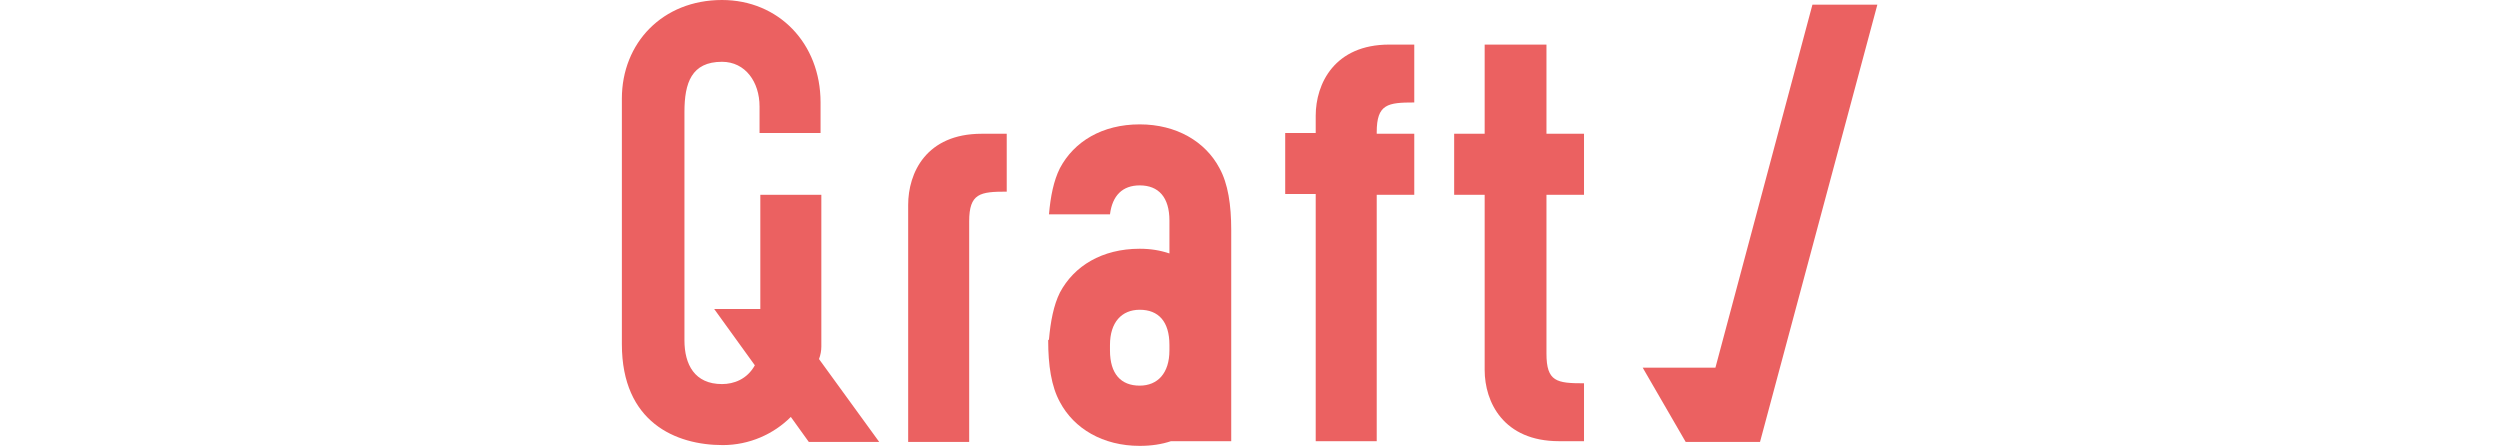
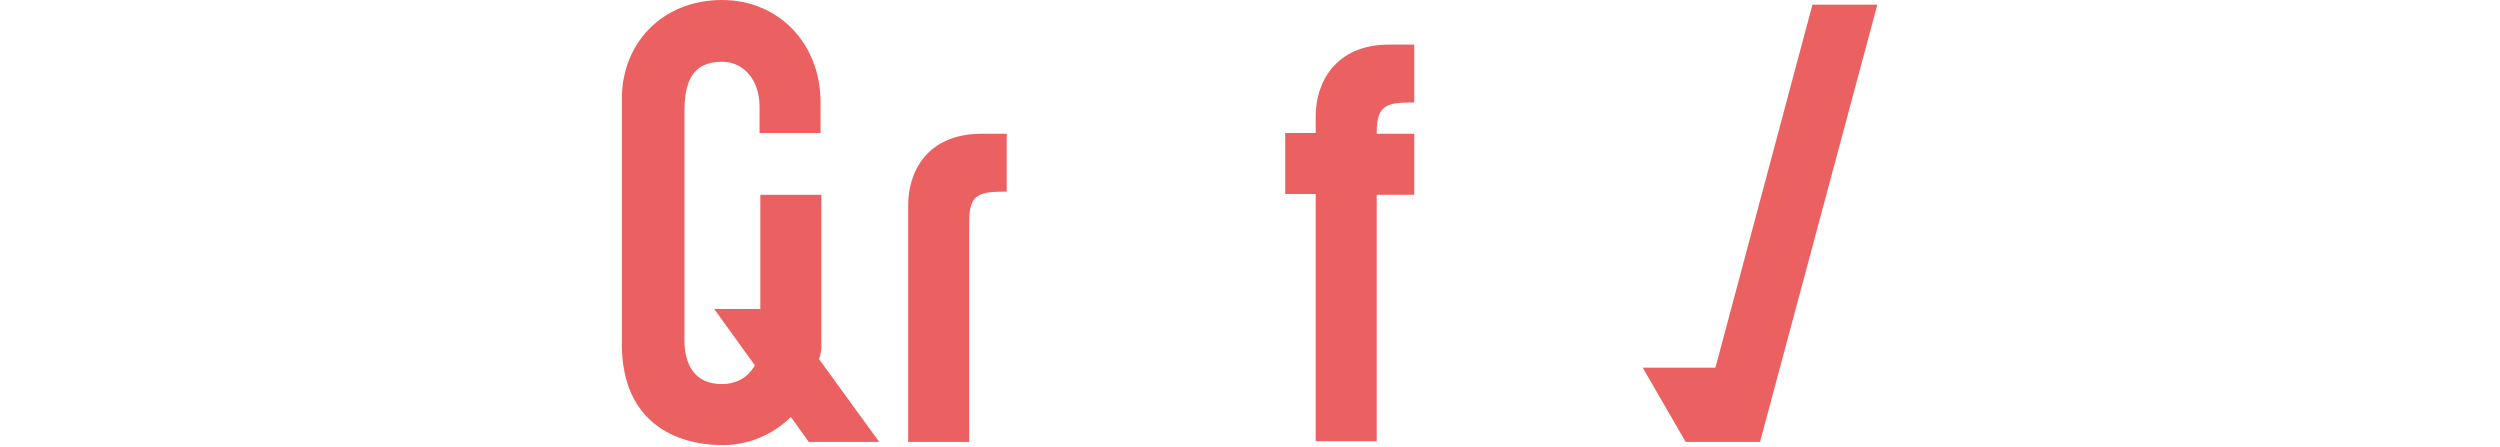
<svg xmlns="http://www.w3.org/2000/svg" version="1.1" id="レイヤー_1" x="0px" y="0px" viewBox="0 0 319.6 57.1" style="enable-background:new 0 0 319.6 57.1;" xml:space="preserve">
  <style type="text/css">
	.st0{fill:#EB6161;}
</style>
  <g>
    <path class="st0" d="M168.2,14.8v2.2h-3.9v7.8h3.9v31.6h7.8V24.9h4.8v-7.8H176v-0.2c0-3.6,1.4-3.8,4.8-3.8V5.7h-3.2   C170.6,5.7,168.2,10.7,168.2,14.8z" />
    <path class="st0" d="M116.1,26.2v30.3h7.8V28.3c0-3.6,1.4-3.8,4.8-3.8v-7.4h-3.2C118.4,17.1,116.1,22.1,116.1,26.2z" />
-     <path class="st0" d="M145.7,15.9c-4.8,0-8.4,2.2-10.2,5.6c-0.8,1.6-1.2,3.6-1.4,5.9h7.8c0.3-2.4,1.6-3.7,3.8-3.7   c2.4,0,3.8,1.5,3.8,4.5v4.2c-1.2-0.4-2.4-0.6-3.8-0.6c-4.8,0-8.4,2.2-10.2,5.6c-0.8,1.6-1.2,3.7-1.4,6l-0.1,0.1   c0,3.2,0.4,5.9,1.5,7.9c1.8,3.4,5.5,5.6,10.2,5.6c1.5,0,2.8-0.2,4-0.6h7.7V29.4c0-3.2-0.4-5.9-1.5-7.9   C154.1,18.1,150.4,15.9,145.7,15.9z M149.5,44.4v0.4c0,2.9-1.5,4.5-3.8,4.5c-2.4,0-3.8-1.5-3.8-4.5v-0.7c0-2.9,1.5-4.5,3.8-4.5   c2.4,0,3.8,1.5,3.8,4.5V44.4z" />
-     <path class="st0" d="M197.6,5.7h-7.8v11.4h-3.9v7.8h3.9v22.4c0,4.1,2.4,9.1,9.5,9.1h3.2v-7.4c-3.5,0-4.8-0.2-4.8-3.8V24.9h4.8v-7.8   h-4.8V5.7z" />
    <path class="st0" d="M105,44.3l0-19.4h-7.8v14.6h-5.9l5.2,7.2c-1,1.8-2.7,2.4-4.2,2.4c-3.5,0-4.8-2.5-4.8-5.6V14.3   c0-3.7,0.9-6.4,4.8-6.4c3,0,4.8,2.6,4.8,5.7v3.4h7.8v-3.9c0-7.6-5.4-13.1-12.6-13.1c-7.6,0-12.8,5.5-12.8,12.6V44   c0,10,6.9,12.9,12.9,12.9c3.4,0,6.5-1.4,8.7-3.6l2.3,3.2h9l-7.7-10.6C104.9,45.4,105,44.8,105,44.3z" />
    <polygon class="st0" points="231.7,0.6 219.3,47 210,47 215.5,56.5 225,56.5 240,0.6  " />
  </g>
</svg>